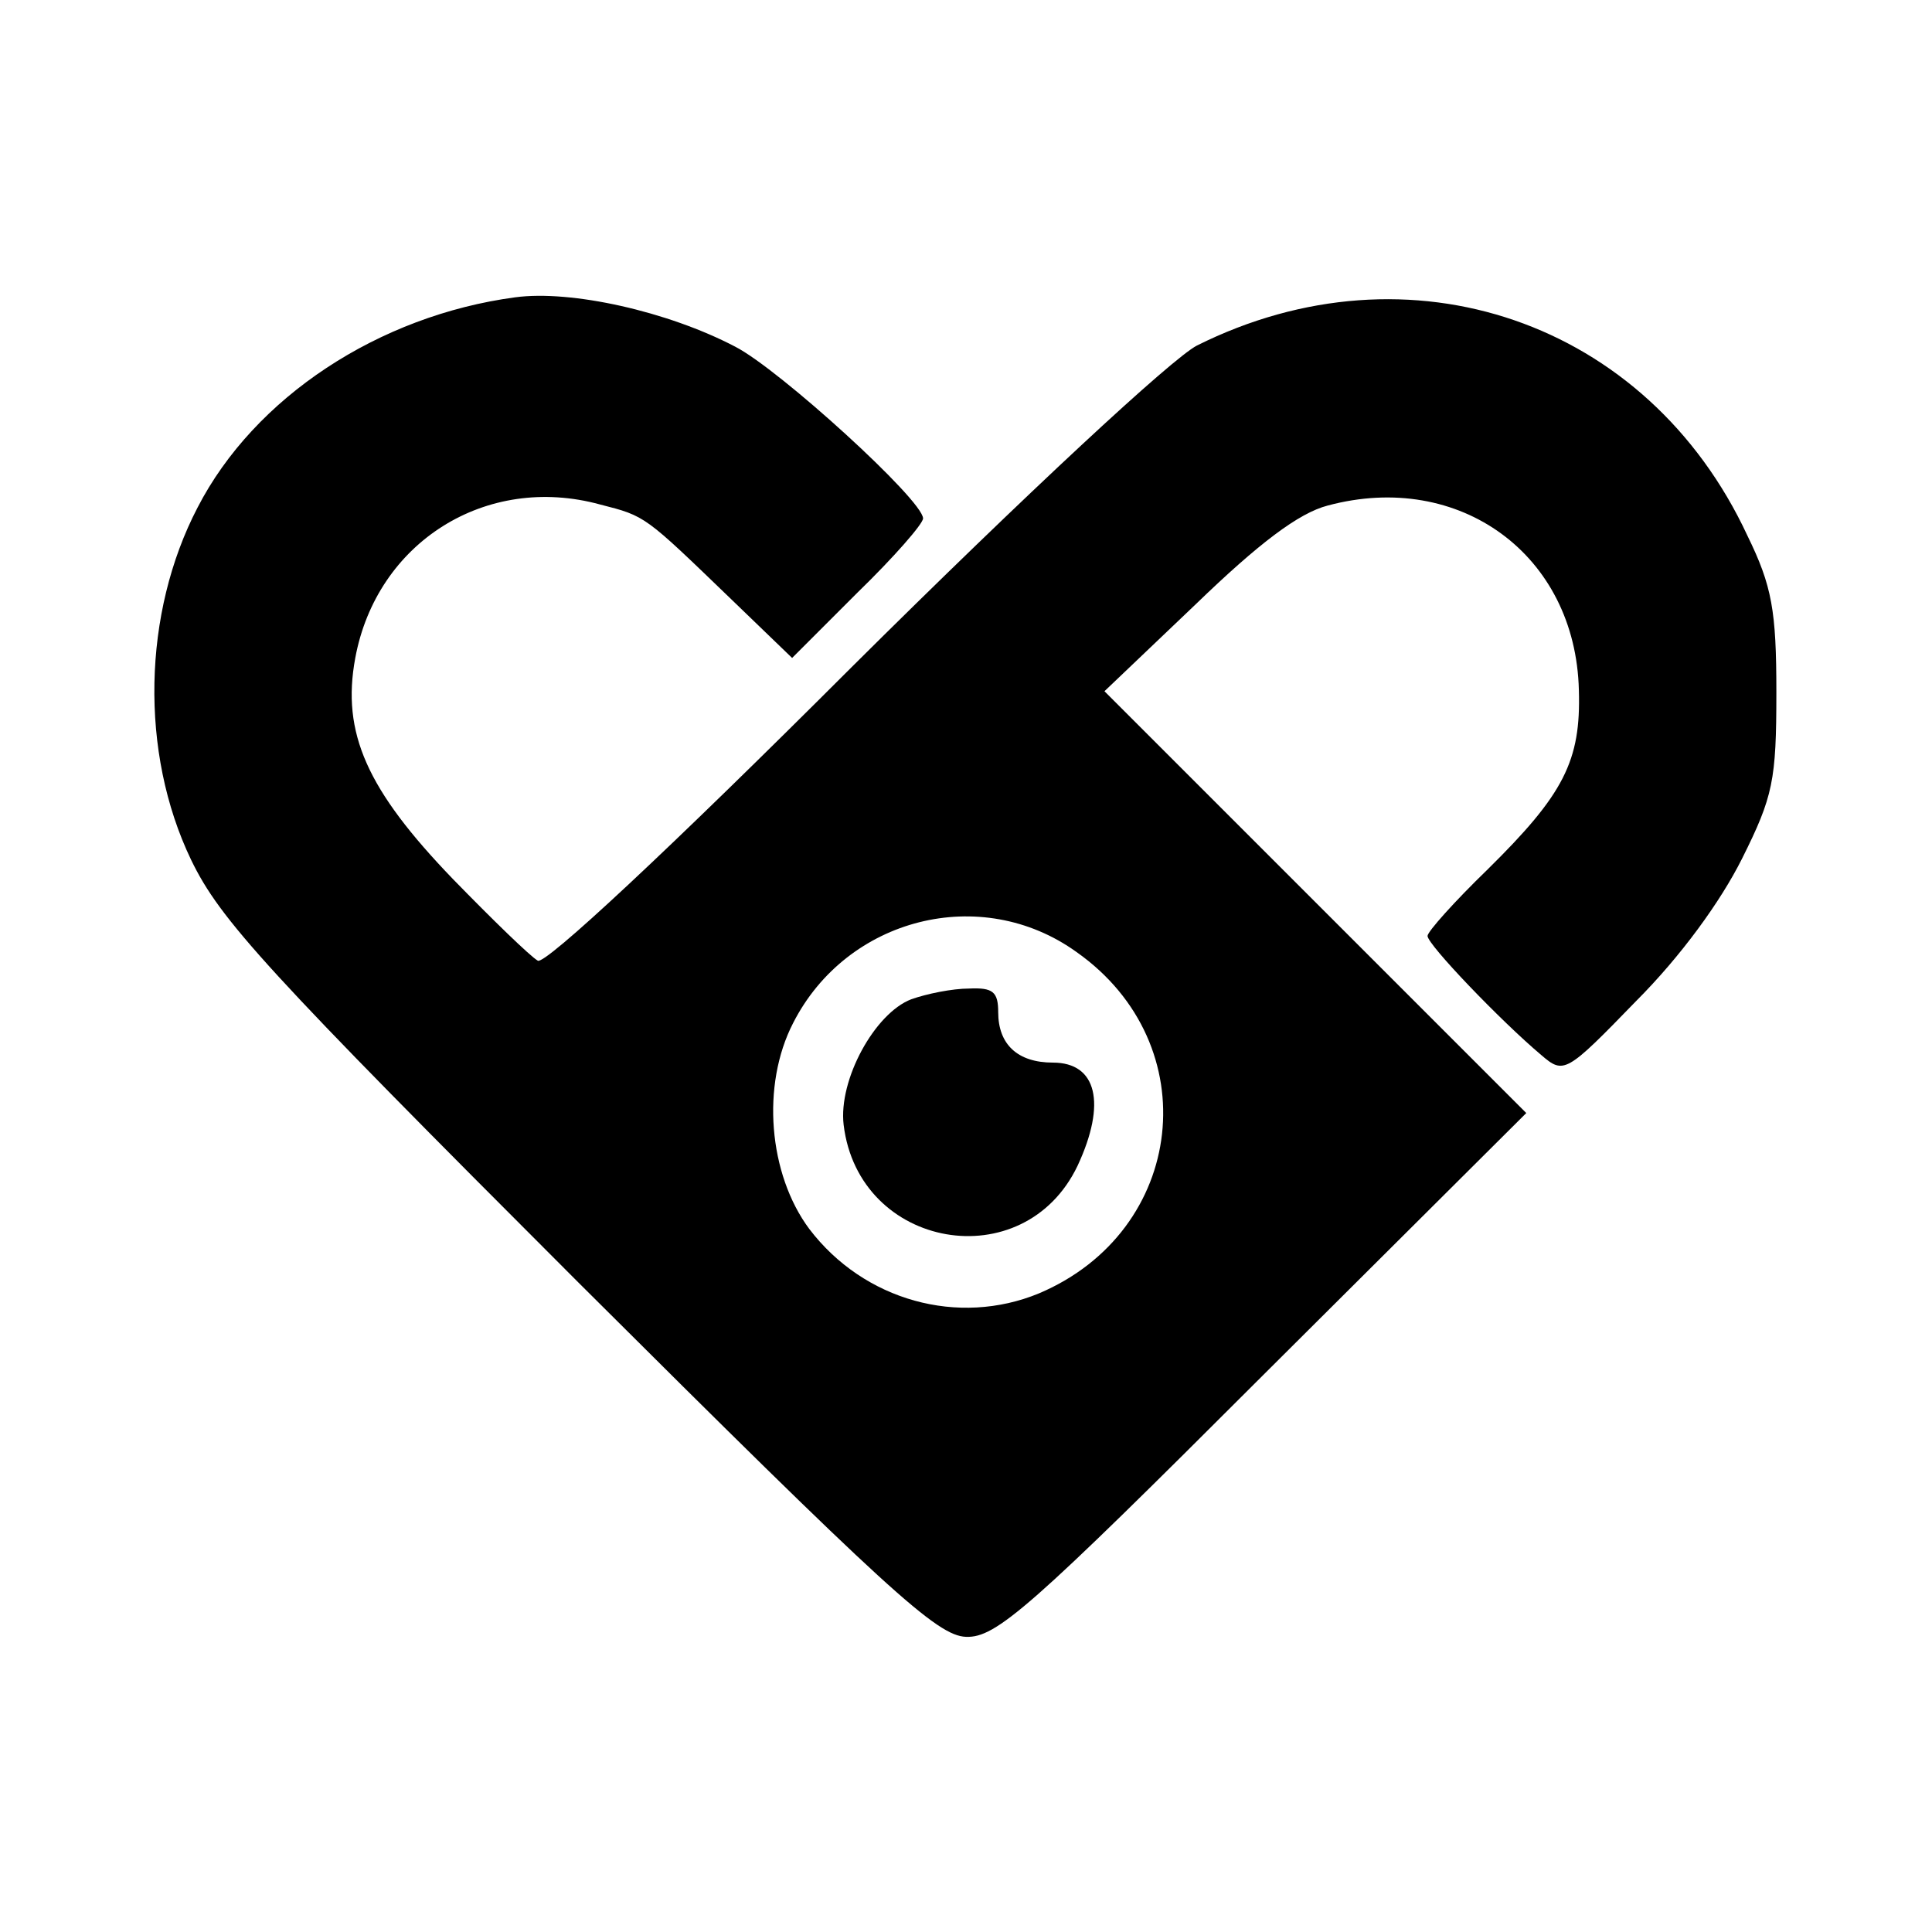
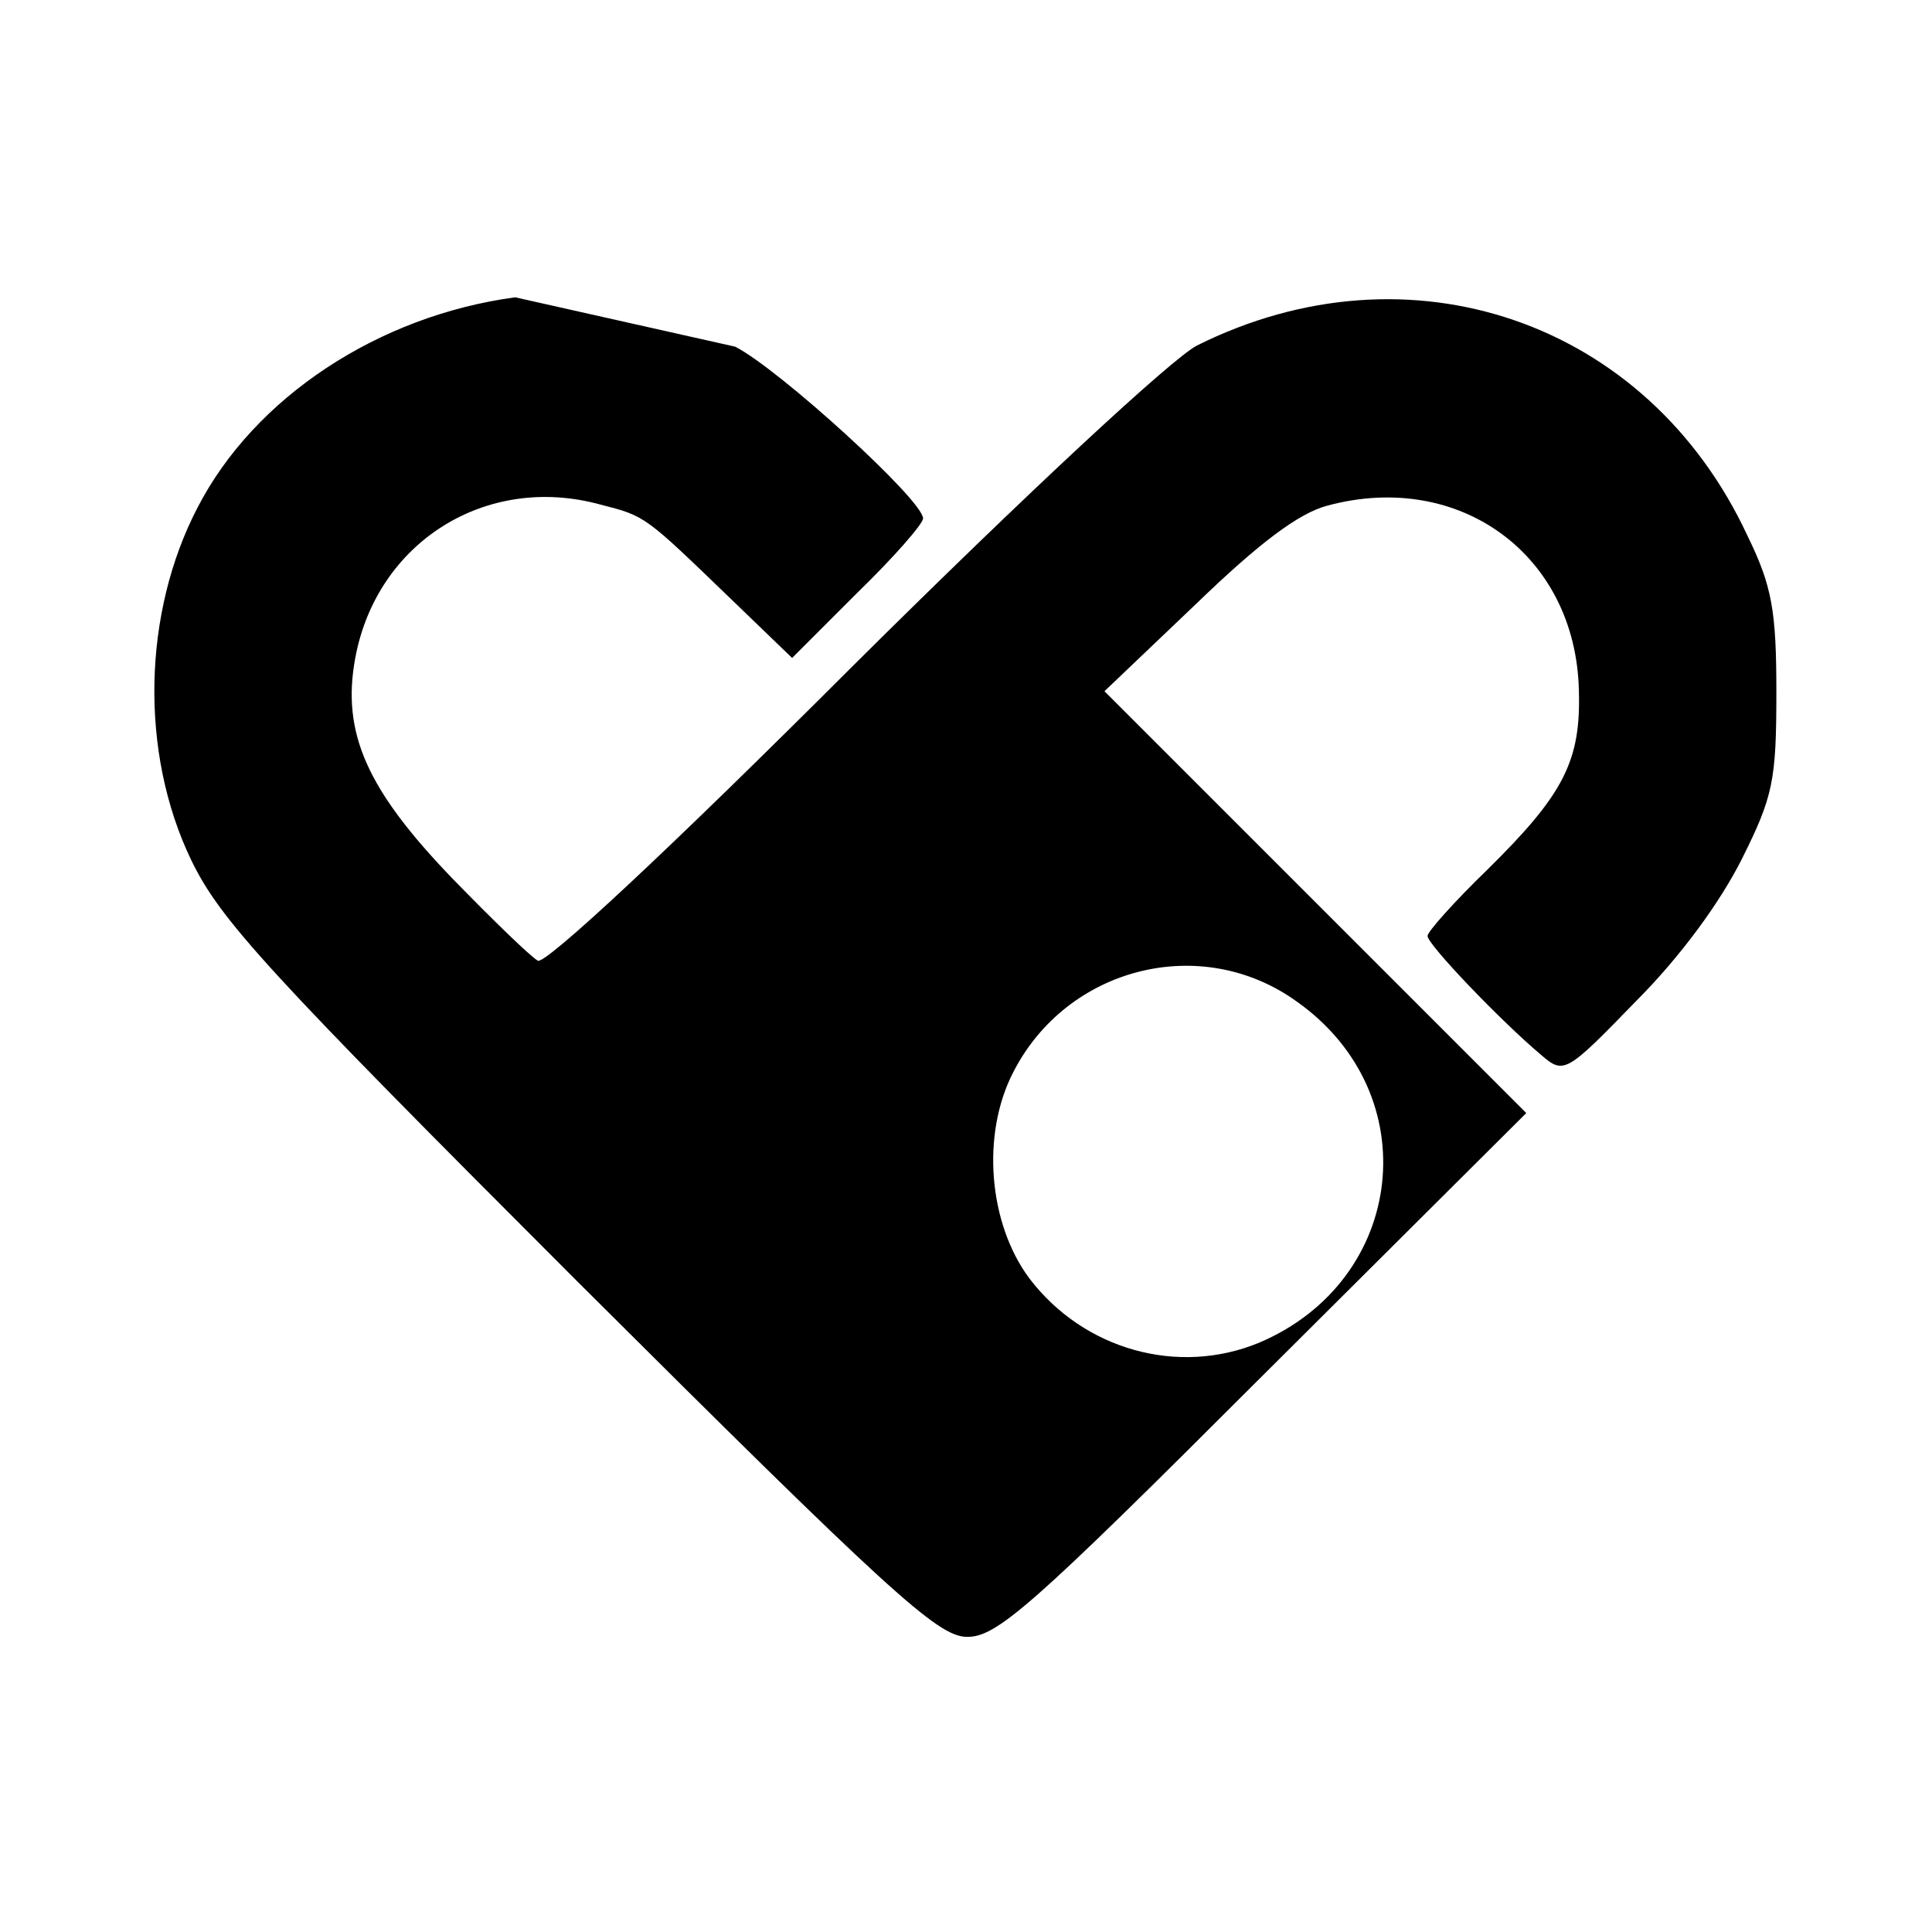
<svg xmlns="http://www.w3.org/2000/svg" width="240" height="240" viewBox="0 0 180 180">
-   <path d="M48 27.7C35.3 29.4 23.7 37 18.4 47.3c-5.1 9.8-5.4 22.8-.6 32.8 2.7 5.6 7 10.3 36.1 39.4 28.9 28.8 33.4 32.9 36.1 33 2.8.1 5.9-2.6 27.7-24.4l24.5-24.4L122.5 84l-19.6-19.6 8.5-8.1c5.9-5.7 9.6-8.5 12.3-9.2 12.3-3.3 23.1 4.6 23.4 17.2.2 6.6-1.4 9.7-8.5 16.7-3.1 3-5.6 5.8-5.6 6.2 0 .8 6.8 7.9 10.6 11.1 2.1 1.8 2.3 1.7 8.8-5 4.2-4.2 7.9-9.3 9.9-13.3 2.9-5.8 3.2-7.3 3.2-15.5 0-7.6-.4-9.9-2.7-14.6-9.3-20-31.5-27.6-51.3-17.7-2.3 1.2-15.7 13.6-32.2 30C62.4 79.1 50.7 90 50.1 89.5c-.7-.4-4.2-3.8-7.9-7.6-8-8.3-10.4-13.6-9.1-20.6 2-10.8 12.2-17.2 22.8-14.3 4.3 1.1 4.1 1 12.3 8.9l5.6 5.4 6.1-6.1c3.4-3.3 6.1-6.4 6.1-6.9 0-1.7-13.4-13.9-17.5-16C62.2 29 53.2 27 48 27.7m52.3 61c12.2 8.6 10.2 26-3.5 31.8-7.5 3.1-16.3.7-21.4-6-3.8-5.1-4.5-13.4-1.5-19.2 5-9.8 17.5-13 26.4-6.6" />
-   <path d="M84.9 93.1c-3.4 1.3-6.8 7.5-6.3 11.7 1.4 11.6 16.8 14.3 21.8 3.8 2.7-5.8 1.8-9.6-2.3-9.6-3.3 0-5.1-1.7-5.1-4.7 0-1.9-.5-2.3-2.7-2.2-1.6 0-4 .5-5.4 1" />
+   <path d="M48 27.7C35.3 29.4 23.7 37 18.4 47.3c-5.1 9.8-5.4 22.8-.6 32.8 2.7 5.6 7 10.3 36.1 39.4 28.9 28.8 33.4 32.9 36.1 33 2.8.1 5.9-2.6 27.7-24.4l24.5-24.4L122.5 84l-19.6-19.6 8.5-8.1c5.9-5.7 9.6-8.5 12.3-9.2 12.3-3.3 23.1 4.6 23.4 17.2.2 6.6-1.4 9.7-8.5 16.7-3.1 3-5.6 5.8-5.6 6.2 0 .8 6.8 7.9 10.6 11.1 2.1 1.8 2.3 1.7 8.8-5 4.2-4.2 7.9-9.3 9.9-13.3 2.9-5.8 3.2-7.3 3.2-15.5 0-7.6-.4-9.9-2.7-14.6-9.3-20-31.5-27.6-51.3-17.7-2.3 1.2-15.7 13.6-32.2 30C62.4 79.1 50.7 90 50.1 89.5c-.7-.4-4.2-3.8-7.9-7.6-8-8.3-10.4-13.6-9.1-20.6 2-10.8 12.2-17.2 22.8-14.3 4.3 1.1 4.1 1 12.3 8.9l5.6 5.4 6.1-6.1c3.4-3.3 6.1-6.4 6.1-6.9 0-1.7-13.4-13.9-17.5-16m52.3 61c12.2 8.6 10.2 26-3.5 31.8-7.5 3.1-16.3.7-21.4-6-3.8-5.1-4.5-13.4-1.5-19.2 5-9.8 17.5-13 26.4-6.6" />
</svg>